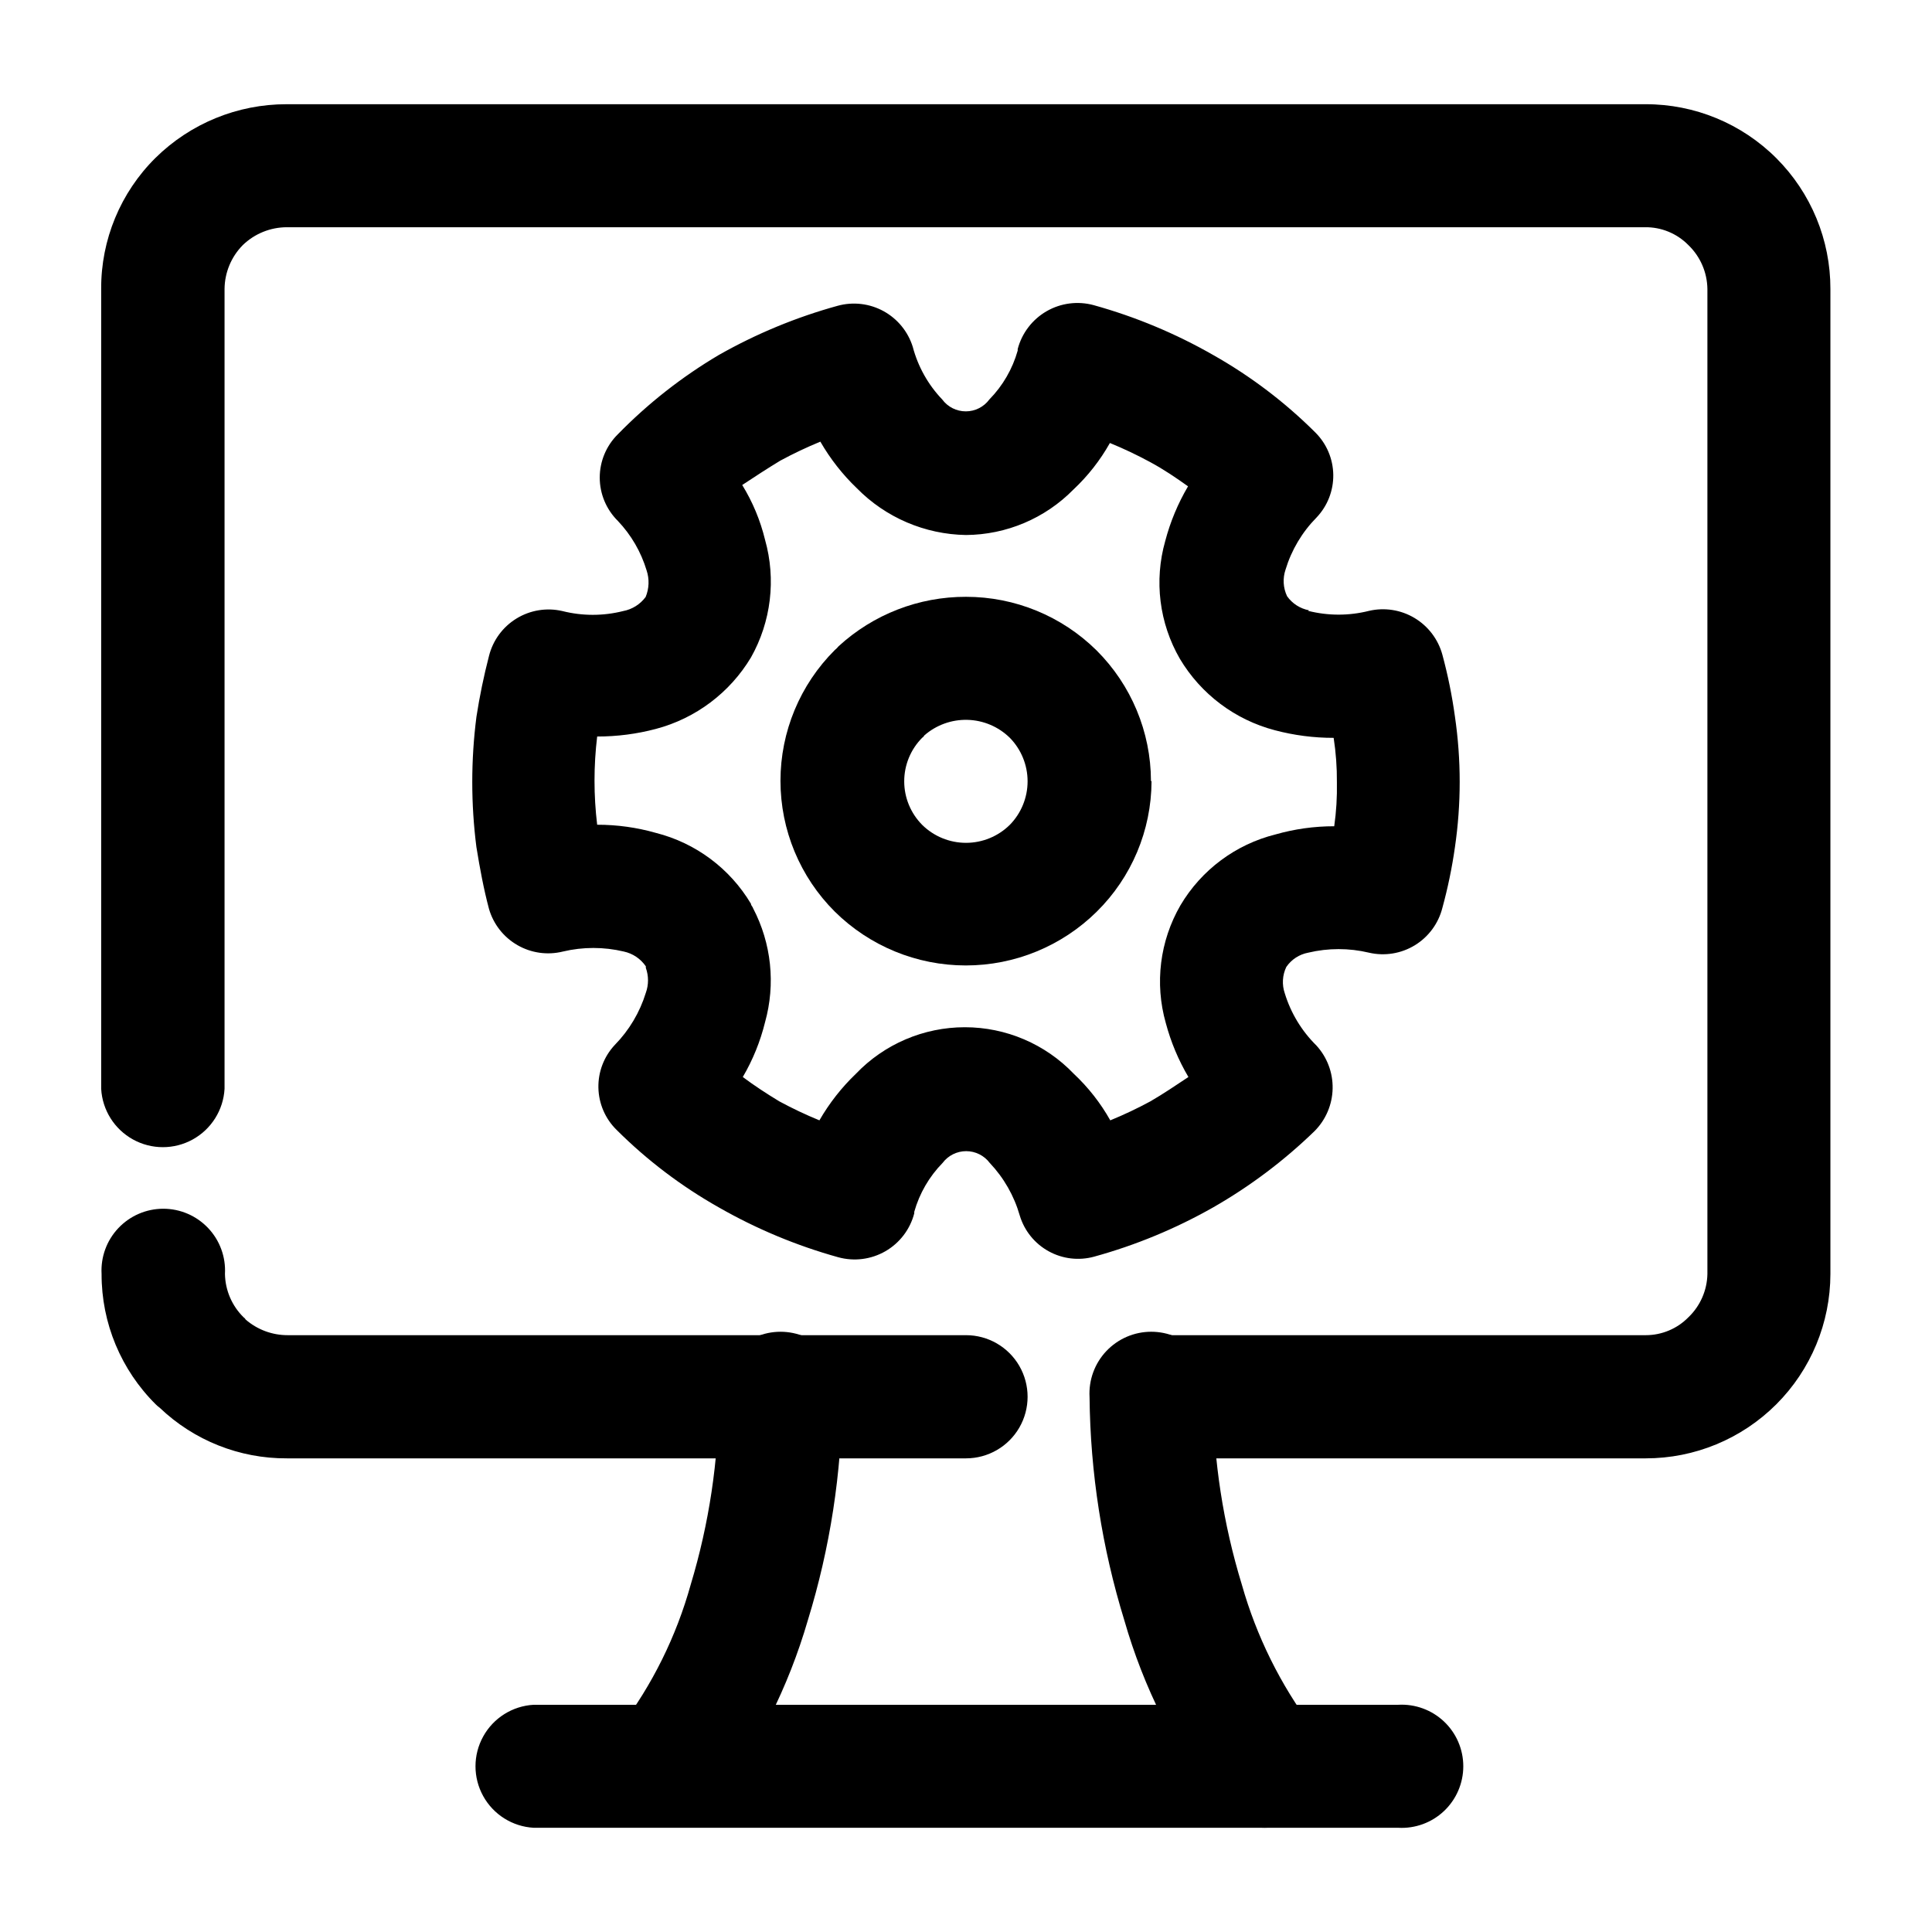
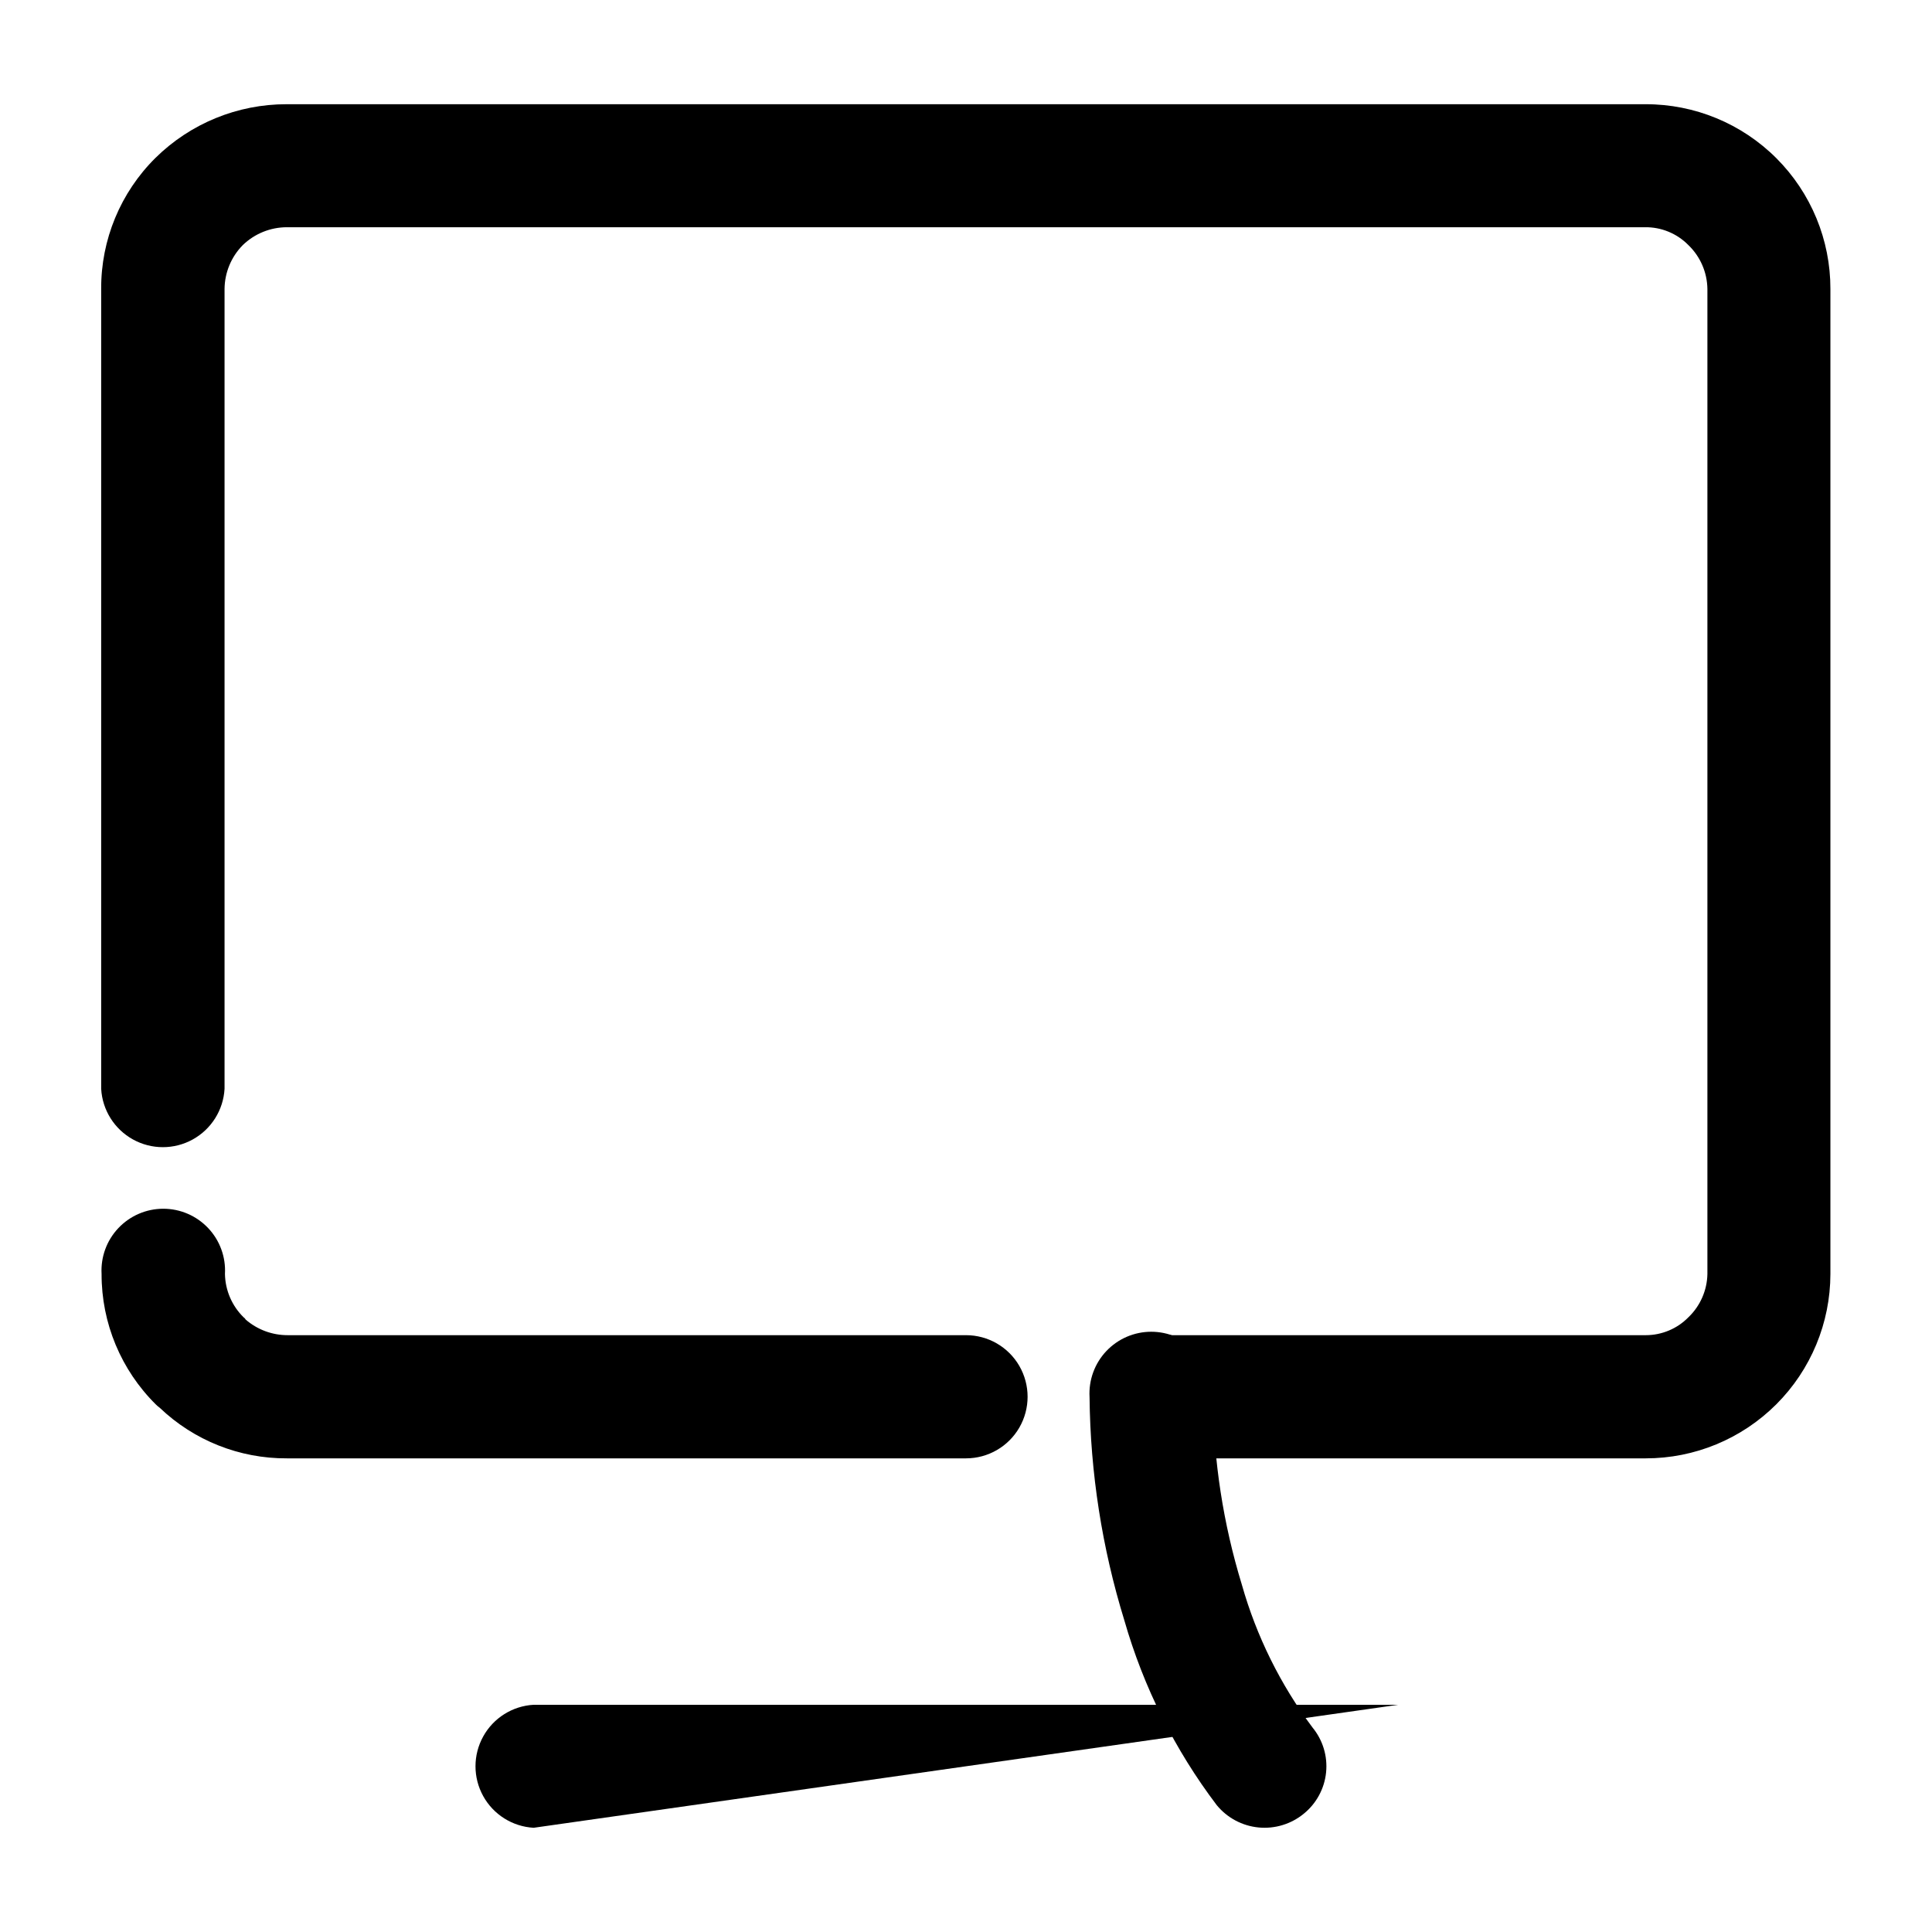
<svg xmlns="http://www.w3.org/2000/svg" fill="#000000" width="800px" height="800px" version="1.1" viewBox="144 144 512 512">
  <g>
    <path d="m449.17 530.48c-5.832 0-11.223-3.109-14.137-8.16-2.918-5.051-2.918-11.273 0-16.324 2.914-5.051 8.305-8.16 14.137-8.16h130.99-0.004c4.246-0.004 8.312-1.707 11.285-4.738 3.144-3.004 4.957-7.141 5.039-11.484v-261.02c-0.055-4.398-1.867-8.59-5.039-11.641-3.035-3.09-7.203-4.805-11.535-4.734h-359.87c-4.363 0.004-8.555 1.699-11.691 4.734-3.066 3.102-4.801 7.277-4.836 11.641v211.95c-0.312 5.625-3.492 10.695-8.426 13.422-4.93 2.727-10.914 2.727-15.844 0-4.934-2.727-8.113-7.797-8.426-13.422v-211.95c-0.07-13.055 5.125-25.586 14.406-34.766 9.254-9.117 21.727-14.223 34.715-14.207h360.17c12.996-0.027 25.469 5.125 34.656 14.312 9.191 9.191 14.344 21.664 14.316 34.66v261.02c-0.016 12.973-5.18 25.41-14.367 34.574-9.184 9.164-21.629 14.309-34.605 14.293zm-278.25-48.867c-0.25-4.496 1.359-8.895 4.453-12.16 3.094-3.269 7.394-5.125 11.895-5.125s8.801 1.855 11.895 5.125c3.094 3.266 4.703 7.664 4.453 12.16 0.078 4.328 1.852 8.449 4.938 11.484 0.238 0.148 0.43 0.355 0.555 0.605 3.09 2.676 7.047 4.144 11.133 4.133h179.76c5.832 0 11.219 3.109 14.137 8.16 2.914 5.051 2.914 11.273 0 16.324-2.918 5.051-8.305 8.16-14.137 8.16h-179.96c-12.547 0.07-24.633-4.734-33.707-13.402-0.359-0.258-0.695-0.543-1.008-0.855-9.25-9.137-14.441-21.609-14.406-34.609z" />
-     <path d="m285.43 628.38c-5.609-0.312-10.664-3.484-13.379-8.398-2.719-4.914-2.719-10.883 0-15.797 2.715-4.918 7.769-8.09 13.379-8.402h229.13c4.477-0.246 8.863 1.359 12.121 4.441 3.262 3.082 5.106 7.371 5.106 11.859 0 4.484-1.844 8.773-5.106 11.859-3.258 3.082-7.644 4.688-12.121 4.438z" />
-     <path d="m334.5 514.21c-0.25-4.492 1.359-8.891 4.453-12.16s7.394-5.121 11.895-5.121 8.801 1.852 11.895 5.121 4.703 7.668 4.453 12.16c-0.137 20.074-3.207 40.016-9.117 59.199-5.144 17.684-13.477 34.281-24.586 48.969-3.836 3.918-9.379 5.644-14.762 4.606-5.379-1.039-9.879-4.711-11.98-9.777-2.098-5.062-1.516-10.84 1.551-15.383 8.578-11.336 14.938-24.191 18.742-37.887 4.871-16.129 7.379-32.879 7.457-49.727z" />
+     <path d="m285.43 628.38c-5.609-0.312-10.664-3.484-13.379-8.398-2.719-4.914-2.719-10.883 0-15.797 2.715-4.918 7.769-8.09 13.379-8.402h229.13z" />
    <path d="m491.84 601.82c2.731 3.328 4.023 7.609 3.586 11.895-0.434 4.281-2.559 8.219-5.902 10.93-3.359 2.762-7.68 4.078-12.008 3.652-4.332-0.426-8.312-2.555-11.07-5.922-11.109-14.672-19.41-31.277-24.484-48.969-5.914-19.184-9.02-39.125-9.219-59.199-0.25-4.492 1.359-8.891 4.453-12.16s7.394-5.121 11.895-5.121 8.805 1.852 11.895 5.121c3.094 3.269 4.703 7.668 4.457 12.16 0.141 16.859 2.719 33.609 7.656 49.727 3.871 13.672 10.223 26.516 18.742 37.887z" />
-     <path d="m497.43 339.54c-5.254 0.008-10.488-0.672-15.566-2.016-10.559-2.762-19.605-9.566-25.191-18.945-5.457-9.441-6.859-20.691-3.879-31.184 1.336-5.094 3.371-9.977 6.047-14.512-3.176-2.266-6.348-4.434-10.078-6.449-3.449-1.867-6.996-3.551-10.629-5.035-2.574 4.582-5.836 8.746-9.672 12.34-7.512 7.637-17.754 11.973-28.465 12.043-10.895-0.172-21.285-4.625-28.922-12.395-3.793-3.633-7.047-7.789-9.672-12.344-3.629 1.488-7.18 3.172-10.629 5.039-3.324 2.016-6.648 4.18-10.078 6.449 2.762 4.488 4.805 9.387 6.047 14.508 2.957 10.48 1.613 21.703-3.727 31.188-5.609 9.355-14.648 16.152-25.191 18.941-5.082 1.348-10.312 2.023-15.57 2.016-0.938 7.766-0.938 15.613 0 23.379 5.266-0.008 10.508 0.719 15.57 2.164 10.555 2.676 19.617 9.438 25.191 18.793 0 0.453 0.453 0.754 0.555 1.16h-0.004c4.867 9.305 6.004 20.113 3.176 30.227-1.258 5.098-3.242 9.984-5.894 14.512 3.023 2.266 6.348 4.434 9.672 6.449 3.453 1.867 7 3.547 10.633 5.035 2.621-4.551 5.879-8.707 9.672-12.34 7.535-7.879 17.965-12.336 28.867-12.336 10.902 0 21.332 4.457 28.871 12.336 3.832 3.594 7.098 7.758 9.672 12.34 3.629-1.488 7.18-3.168 10.629-5.035 3.477-2.016 6.648-4.18 10.078-6.449-2.644-4.473-4.66-9.289-5.996-14.309-2.981-10.492-1.582-21.742 3.879-31.188 5.547-9.379 14.621-16.145 25.191-18.789 5.062-1.445 10.301-2.176 15.566-2.168 0.547-3.856 0.781-7.746 0.707-11.637 0.031-3.949-0.258-7.891-0.859-11.789zm-6.75-33.656c5.293 1.336 10.832 1.336 16.121 0 4.117-0.957 8.445-0.277 12.074 1.895 3.625 2.172 6.269 5.664 7.375 9.742 1.453 5.383 2.566 10.852 3.324 16.375 1.68 11.477 1.68 23.137 0 34.613-0.77 5.422-1.879 10.789-3.324 16.07-1.039 4.133-3.66 7.695-7.293 9.918-3.637 2.223-8.004 2.934-12.156 1.973-5.297-1.262-10.82-1.262-16.121 0-2.356 0.445-4.438 1.801-5.793 3.777-1.051 2.191-1.195 4.707-0.402 7.004 1.598 5.223 4.473 9.969 8.363 13.805 2.852 3.113 4.398 7.203 4.312 11.426-0.086 4.223-1.793 8.25-4.766 11.246-8.082 7.852-17.121 14.656-26.906 20.25-9.934 5.637-20.527 10.02-31.535 13.051-4.055 1.113-8.383 0.598-12.062-1.438-3.68-2.031-6.422-5.422-7.637-9.445-1.492-5.227-4.223-10.012-7.961-13.957-1.477-1.965-3.789-3.121-6.246-3.121-2.461 0-4.773 1.156-6.25 3.121-3.547 3.621-6.129 8.074-7.508 12.949v0.402c-1.094 4.238-3.848 7.856-7.637 10.043s-8.297 2.762-12.516 1.598c-11.051-3.074-21.68-7.508-31.637-13.203-9.922-5.598-19.039-12.512-27.105-20.555-3-2.949-4.727-6.957-4.812-11.168-0.086-4.207 1.48-8.281 4.359-11.352 3.797-3.879 6.613-8.613 8.211-13.805 0.77-2.133 0.77-4.465 0-6.598v-0.406c-1.371-2.012-3.461-3.418-5.844-3.93-5.301-1.258-10.82-1.258-16.121 0-4.094 1.016-8.418 0.406-12.07-1.699-3.652-2.102-6.352-5.535-7.527-9.586-1.41-5.289-2.418-10.73-3.324-16.324l-0.004 0.004c-1.477-11.492-1.477-23.125 0-34.613 0.84-5.426 1.949-10.809 3.328-16.121 1.039-4.137 3.656-7.695 7.293-9.918 3.637-2.227 8-2.934 12.152-1.973 5.293 1.336 10.832 1.336 16.121 0 2.383-0.449 4.504-1.781 5.945-3.727 0.934-2.246 1.023-4.75 0.254-7.055-1.48-4.902-4.086-9.387-7.609-13.098-3.074-3.031-4.809-7.172-4.809-11.488 0-4.32 1.734-8.457 4.809-11.488 7.957-8.145 16.953-15.211 26.754-21.008 9.934-5.633 20.527-10.02 31.539-13.047 4.074-1.105 8.414-0.59 12.117 1.438 3.699 2.031 6.473 5.414 7.731 9.441 1.379 5.238 4.066 10.043 7.809 13.957 1.465 1.984 3.781 3.156 6.25 3.156 2.465 0 4.785-1.172 6.246-3.156 3.547-3.617 6.129-8.07 7.508-12.949v-0.402c1.109-4.227 3.863-7.836 7.648-10.023 3.785-2.184 8.285-2.766 12.504-1.613 11.051 3.07 21.68 7.504 31.637 13.199 9.922 5.598 19.039 12.512 27.105 20.555 2.981 2.973 4.68 6.992 4.738 11.199 0.055 4.207-1.535 8.27-4.434 11.32-3.82 3.867-6.641 8.605-8.215 13.805-0.789 2.316-0.645 4.848 0.406 7.055 1.375 1.945 3.453 3.281 5.793 3.727z" />
-     <path d="m449.17 351.08c-0.055 12.977-5.277 25.395-14.512 34.512-9.242 9.137-21.715 14.262-34.711 14.262-13 0-25.473-5.125-34.715-14.262-9.215-9.18-14.398-21.652-14.398-34.664 0-13.008 5.184-25.48 14.398-34.66 0.375-0.297 0.711-0.637 1.008-1.008 9.207-8.453 21.258-13.129 33.758-13.098 12.957-0.008 25.395 5.098 34.609 14.207 9.188 9.16 14.371 21.586 14.41 34.559zm-37.586 11.539c3.035-3.082 4.738-7.238 4.738-11.562 0-4.328-1.703-8.48-4.738-11.562-3.004-2.93-7-4.617-11.191-4.727-4.191-0.113-8.273 1.359-11.43 4.121 0 0-0.25 0.453-0.555 0.605-3.059 3.066-4.781 7.227-4.781 11.562 0 4.332 1.723 8.492 4.781 11.562 3.09 3.039 7.254 4.742 11.59 4.742 4.332 0 8.496-1.703 11.586-4.742z" />
  </g>
</svg>